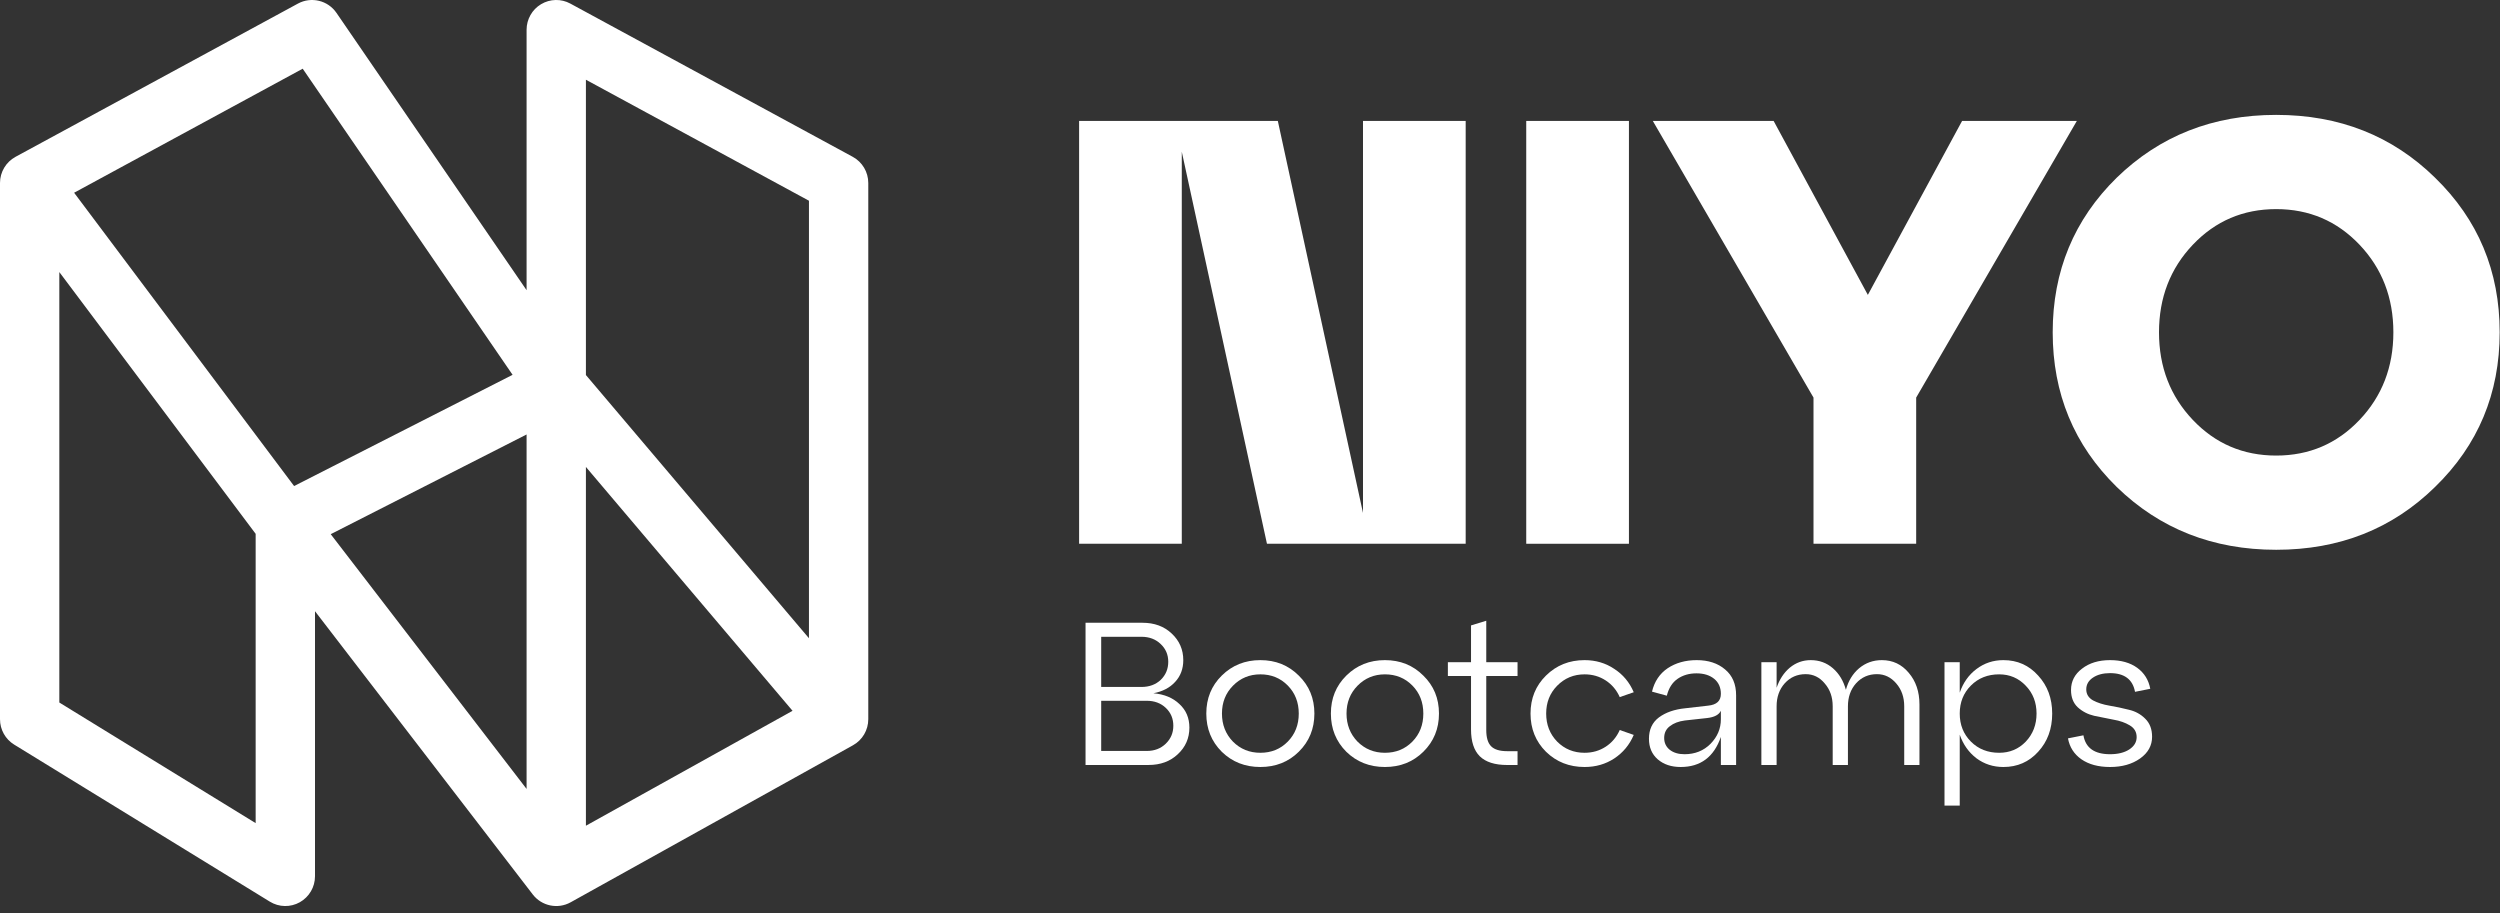
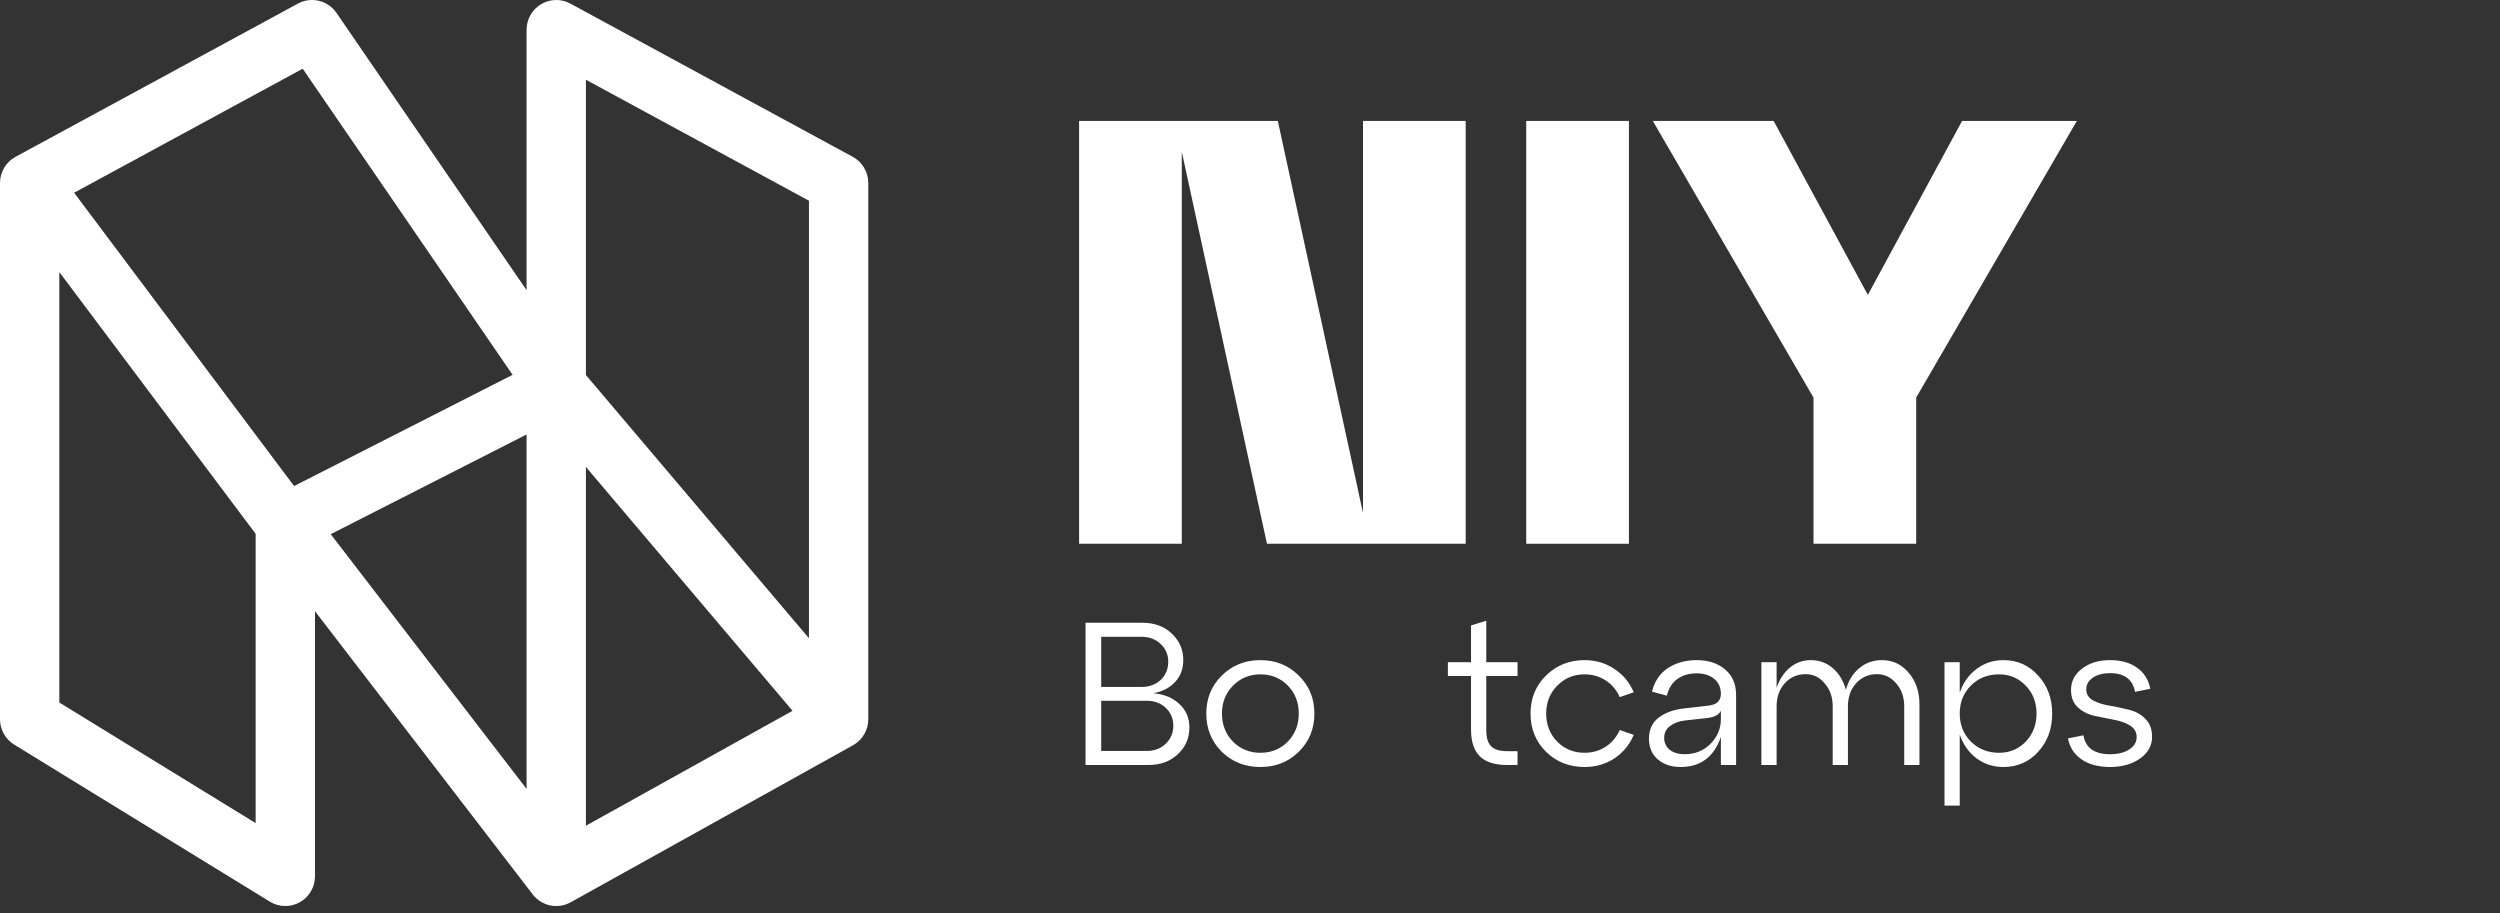
<svg xmlns="http://www.w3.org/2000/svg" width="115" height="42" viewBox="0 0 115 42" fill="none">
  <rect x="0" y="0" width="115" height="42" fill="#333333" stroke="none" />
  <g clip-path="url(#clip0_1036_745)">
    <path d="M62.698 23.596V5.563H67.421V25.013H58.28L54.362 6.98V25.013H49.639V5.563H58.78L62.698 23.596Z" fill="white" />
    <path d="M74.931 25.013H70.207V5.563H74.931V25.013Z" fill="white" />
    <path d="M95.535 5.563L88.144 18.289V25.013H83.421V18.289L76.029 5.563H81.587L85.921 13.565L90.256 5.563H95.535Z" fill="white" />
-     <path d="M97.369 22.4C95.406 20.474 94.424 18.103 94.424 15.287C94.424 12.472 95.406 10.101 97.369 8.174C99.351 6.248 101.796 5.285 104.704 5.285C107.613 5.285 110.048 6.248 112.012 8.174C113.994 10.101 114.985 12.472 114.985 15.287C114.985 18.103 113.994 20.474 112.012 22.4C110.048 24.327 107.613 25.29 104.704 25.29C101.796 25.29 99.351 24.327 97.369 22.4ZM100.87 11.258C99.832 12.351 99.314 13.694 99.314 15.287C99.314 16.88 99.832 18.223 100.87 19.316C101.907 20.409 103.185 20.956 104.704 20.956C106.223 20.956 107.501 20.409 108.539 19.316C109.576 18.223 110.095 16.88 110.095 15.287C110.095 13.694 109.576 12.351 108.539 11.258C107.501 10.166 106.223 9.619 104.704 9.619C103.185 9.619 101.907 10.166 100.87 11.258Z" fill="white" />
    <path fill-rule="evenodd" clip-rule="evenodd" d="M13.705 0.165C14.318 -0.168 15.083 0.017 15.478 0.593L24.223 13.349V1.37C24.223 0.887 24.476 0.44 24.889 0.193C25.302 -0.054 25.814 -0.065 26.236 0.165L39.225 7.213C39.666 7.452 39.941 7.914 39.941 8.418V33.084C39.941 33.582 39.672 34.041 39.238 34.282L26.249 41.506C25.659 41.834 24.919 41.68 24.507 41.145L14.49 28.116V40.308C14.49 40.804 14.223 41.26 13.792 41.503C13.361 41.745 12.834 41.735 12.413 41.476L0.652 34.252C0.247 34.004 0 33.561 0 33.084V8.418C0 7.914 0.275 7.452 0.716 7.213L13.705 0.165ZM11.76 24.556L2.729 12.515V32.316L11.76 37.864V24.556ZM3.409 8.866L13.528 22.358L23.579 17.242L13.924 3.16L3.409 8.866ZM24.223 19.986L15.213 24.572L24.223 36.291V19.986ZM26.952 37.983L36.457 32.697L26.952 21.48V37.983ZM26.952 17.252L37.212 29.359V9.234L26.952 3.668V17.252Z" fill="white" />
    <path d="M53.057 31.89C53.556 31.934 53.954 32.099 54.253 32.386C54.559 32.666 54.712 33.027 54.712 33.47C54.712 33.956 54.534 34.364 54.179 34.694C53.83 35.024 53.381 35.189 52.833 35.189H49.935V28.647H52.553C53.101 28.647 53.55 28.812 53.898 29.142C54.253 29.473 54.431 29.881 54.431 30.367C54.431 30.765 54.306 31.099 54.057 31.367C53.814 31.635 53.481 31.809 53.057 31.89ZM52.506 29.292H50.655V31.6H52.506C52.867 31.6 53.163 31.491 53.394 31.273C53.624 31.049 53.74 30.772 53.74 30.441C53.74 30.117 53.624 29.846 53.394 29.628C53.163 29.404 52.867 29.292 52.506 29.292ZM50.655 34.544H52.749C53.104 34.544 53.397 34.432 53.627 34.208C53.858 33.984 53.973 33.71 53.973 33.386C53.973 33.055 53.858 32.781 53.627 32.563C53.397 32.345 53.104 32.236 52.749 32.236H50.655V34.544Z" fill="white" />
    <path d="M56.201 34.581C55.727 34.108 55.49 33.522 55.49 32.824C55.49 32.126 55.727 31.544 56.201 31.077C56.68 30.603 57.272 30.366 57.976 30.366C58.681 30.366 59.269 30.603 59.743 31.077C60.223 31.544 60.462 32.126 60.462 32.824C60.462 33.522 60.223 34.108 59.743 34.581C59.269 35.049 58.681 35.282 57.976 35.282C57.272 35.282 56.68 35.049 56.201 34.581ZM56.715 31.544C56.378 31.887 56.21 32.313 56.21 32.824C56.21 33.335 56.378 33.765 56.715 34.114C57.057 34.457 57.478 34.628 57.976 34.628C58.481 34.628 58.901 34.457 59.238 34.114C59.574 33.771 59.743 33.342 59.743 32.824C59.743 32.307 59.574 31.877 59.238 31.535C58.901 31.192 58.481 31.02 57.976 31.02C57.478 31.02 57.057 31.195 56.715 31.544Z" fill="white" />
-     <path d="M61.931 34.581C61.458 34.108 61.221 33.522 61.221 32.824C61.221 32.126 61.458 31.544 61.931 31.077C62.411 30.603 63.003 30.366 63.707 30.366C64.411 30.366 65 30.603 65.473 31.077C65.953 31.544 66.193 32.126 66.193 32.824C66.193 33.522 65.953 34.108 65.473 34.581C65 35.049 64.411 35.282 63.707 35.282C63.003 35.282 62.411 35.049 61.931 34.581ZM62.445 31.544C62.109 31.887 61.94 32.313 61.94 32.824C61.94 33.335 62.109 33.765 62.445 34.114C62.788 34.457 63.208 34.628 63.707 34.628C64.211 34.628 64.632 34.457 64.969 34.114C65.305 33.771 65.473 33.342 65.473 32.824C65.473 32.307 65.305 31.877 64.969 31.535C64.632 31.192 64.211 31.02 63.707 31.02C63.208 31.02 62.788 31.195 62.445 31.544Z" fill="white" />
    <path d="M67.667 31.096H66.602V30.46H67.667V28.769L68.368 28.554V30.46H69.807V31.096H68.368V33.582C68.368 33.931 68.443 34.18 68.593 34.33C68.742 34.479 68.988 34.554 69.331 34.554H69.807V35.19H69.331C68.764 35.19 68.343 35.056 68.069 34.788C67.801 34.52 67.667 34.108 67.667 33.554V31.096Z" fill="white" />
    <path d="M71.115 34.581C70.641 34.108 70.404 33.522 70.404 32.824C70.404 32.126 70.641 31.544 71.115 31.077C71.595 30.603 72.187 30.366 72.89 30.366C73.402 30.366 73.856 30.5 74.255 30.768C74.66 31.03 74.959 31.388 75.152 31.843L74.508 32.067C74.364 31.743 74.149 31.488 73.863 31.301C73.576 31.114 73.252 31.02 72.89 31.02C72.392 31.02 71.972 31.195 71.629 31.544C71.292 31.887 71.124 32.313 71.124 32.824C71.124 33.335 71.292 33.765 71.629 34.114C71.972 34.457 72.392 34.628 72.89 34.628C73.252 34.628 73.576 34.535 73.863 34.348C74.149 34.161 74.364 33.905 74.508 33.581L75.152 33.806C74.959 34.261 74.66 34.622 74.255 34.89C73.856 35.151 73.402 35.282 72.89 35.282C72.187 35.282 71.595 35.049 71.115 34.581Z" fill="white" />
    <path d="M78.048 30.366C78.584 30.366 79.02 30.509 79.356 30.796C79.693 31.077 79.861 31.472 79.861 31.983V35.189H79.16V33.899C78.842 34.821 78.225 35.282 77.31 35.282C76.88 35.282 76.527 35.164 76.253 34.927C75.985 34.691 75.852 34.376 75.852 33.983C75.852 33.559 76.004 33.232 76.309 33.002C76.621 32.771 77.023 32.631 77.515 32.581L78.571 32.46C78.964 32.422 79.16 32.242 79.16 31.918C79.16 31.625 79.057 31.394 78.852 31.226C78.646 31.058 78.375 30.974 78.038 30.974C77.702 30.974 77.412 31.058 77.169 31.226C76.926 31.394 76.761 31.653 76.674 32.002L75.992 31.815C76.104 31.348 76.344 30.989 76.711 30.74C77.085 30.491 77.531 30.366 78.048 30.366ZM77.487 34.694C77.967 34.694 78.366 34.535 78.683 34.217C79.001 33.893 79.16 33.516 79.16 33.086V32.694C79.073 32.88 78.861 32.992 78.525 33.03L77.506 33.142C77.219 33.179 76.989 33.267 76.814 33.404C76.639 33.535 76.552 33.715 76.552 33.946C76.552 34.17 76.637 34.351 76.805 34.488C76.979 34.625 77.207 34.694 77.487 34.694Z" fill="white" />
    <path d="M86.566 30.366C87.064 30.366 87.475 30.559 87.799 30.946C88.13 31.332 88.295 31.818 88.295 32.404V35.189H87.594V32.488C87.594 32.07 87.472 31.721 87.23 31.441C86.986 31.154 86.69 31.011 86.341 31.011C85.955 31.011 85.634 31.151 85.379 31.432C85.13 31.712 85.005 32.064 85.005 32.488V35.189H84.304V32.488C84.304 32.07 84.183 31.721 83.939 31.441C83.703 31.154 83.41 31.011 83.061 31.011C82.674 31.011 82.354 31.151 82.098 31.432C81.849 31.712 81.724 32.064 81.724 32.488V35.189H81.023V30.46H81.724V31.637C81.855 31.251 82.058 30.943 82.332 30.712C82.612 30.482 82.933 30.366 83.294 30.366C83.687 30.366 84.027 30.491 84.314 30.74C84.6 30.989 84.799 31.32 84.911 31.731C85.024 31.32 85.226 30.989 85.519 30.74C85.818 30.491 86.167 30.366 86.566 30.366Z" fill="white" />
    <path d="M92.158 30.366C92.8 30.366 93.332 30.603 93.756 31.077C94.186 31.544 94.401 32.126 94.401 32.824C94.401 33.528 94.186 34.114 93.756 34.581C93.332 35.049 92.8 35.282 92.158 35.282C91.69 35.282 91.276 35.148 90.915 34.88C90.559 34.606 90.304 34.245 90.148 33.796V37.058H89.447V30.46H90.148V31.862C90.304 31.407 90.559 31.045 90.915 30.777C91.276 30.503 91.69 30.366 92.158 30.366ZM91.961 34.628C92.447 34.628 92.856 34.457 93.186 34.114C93.516 33.765 93.681 33.335 93.681 32.824C93.681 32.313 93.516 31.887 93.186 31.544C92.856 31.195 92.447 31.02 91.961 31.02C91.438 31.02 91.005 31.192 90.662 31.535C90.32 31.877 90.148 32.307 90.148 32.824C90.148 33.342 90.32 33.771 90.662 34.114C91.005 34.457 91.438 34.628 91.961 34.628Z" fill="white" />
    <path d="M95.127 33.965L95.837 33.824C95.937 34.404 96.345 34.694 97.062 34.694C97.423 34.694 97.716 34.622 97.94 34.479C98.171 34.329 98.286 34.139 98.286 33.908C98.286 33.672 98.18 33.491 97.968 33.366C97.763 33.242 97.514 33.154 97.221 33.105C96.928 33.049 96.632 32.989 96.333 32.927C96.04 32.859 95.788 32.728 95.576 32.535C95.37 32.341 95.267 32.077 95.267 31.74C95.267 31.341 95.436 31.014 95.772 30.759C96.109 30.497 96.538 30.366 97.062 30.366C97.573 30.366 97.99 30.485 98.314 30.721C98.638 30.958 98.837 31.279 98.912 31.684L98.211 31.824C98.105 31.251 97.722 30.964 97.062 30.964C96.744 30.964 96.482 31.033 96.277 31.17C96.071 31.307 95.968 31.488 95.968 31.712C95.968 31.93 96.071 32.098 96.277 32.217C96.489 32.329 96.741 32.41 97.034 32.46C97.333 32.51 97.629 32.572 97.922 32.647C98.221 32.715 98.473 32.852 98.678 33.058C98.89 33.264 98.996 33.541 98.996 33.89C98.996 34.295 98.813 34.628 98.445 34.89C98.077 35.151 97.616 35.282 97.062 35.282C96.526 35.282 96.087 35.164 95.744 34.927C95.407 34.691 95.202 34.37 95.127 33.965Z" fill="white" />
  </g>
  <defs>
    <clipPath id="clip0_1036_745">
      <rect width="115" height="41.719" fill="white" />
    </clipPath>
  </defs>
</svg>